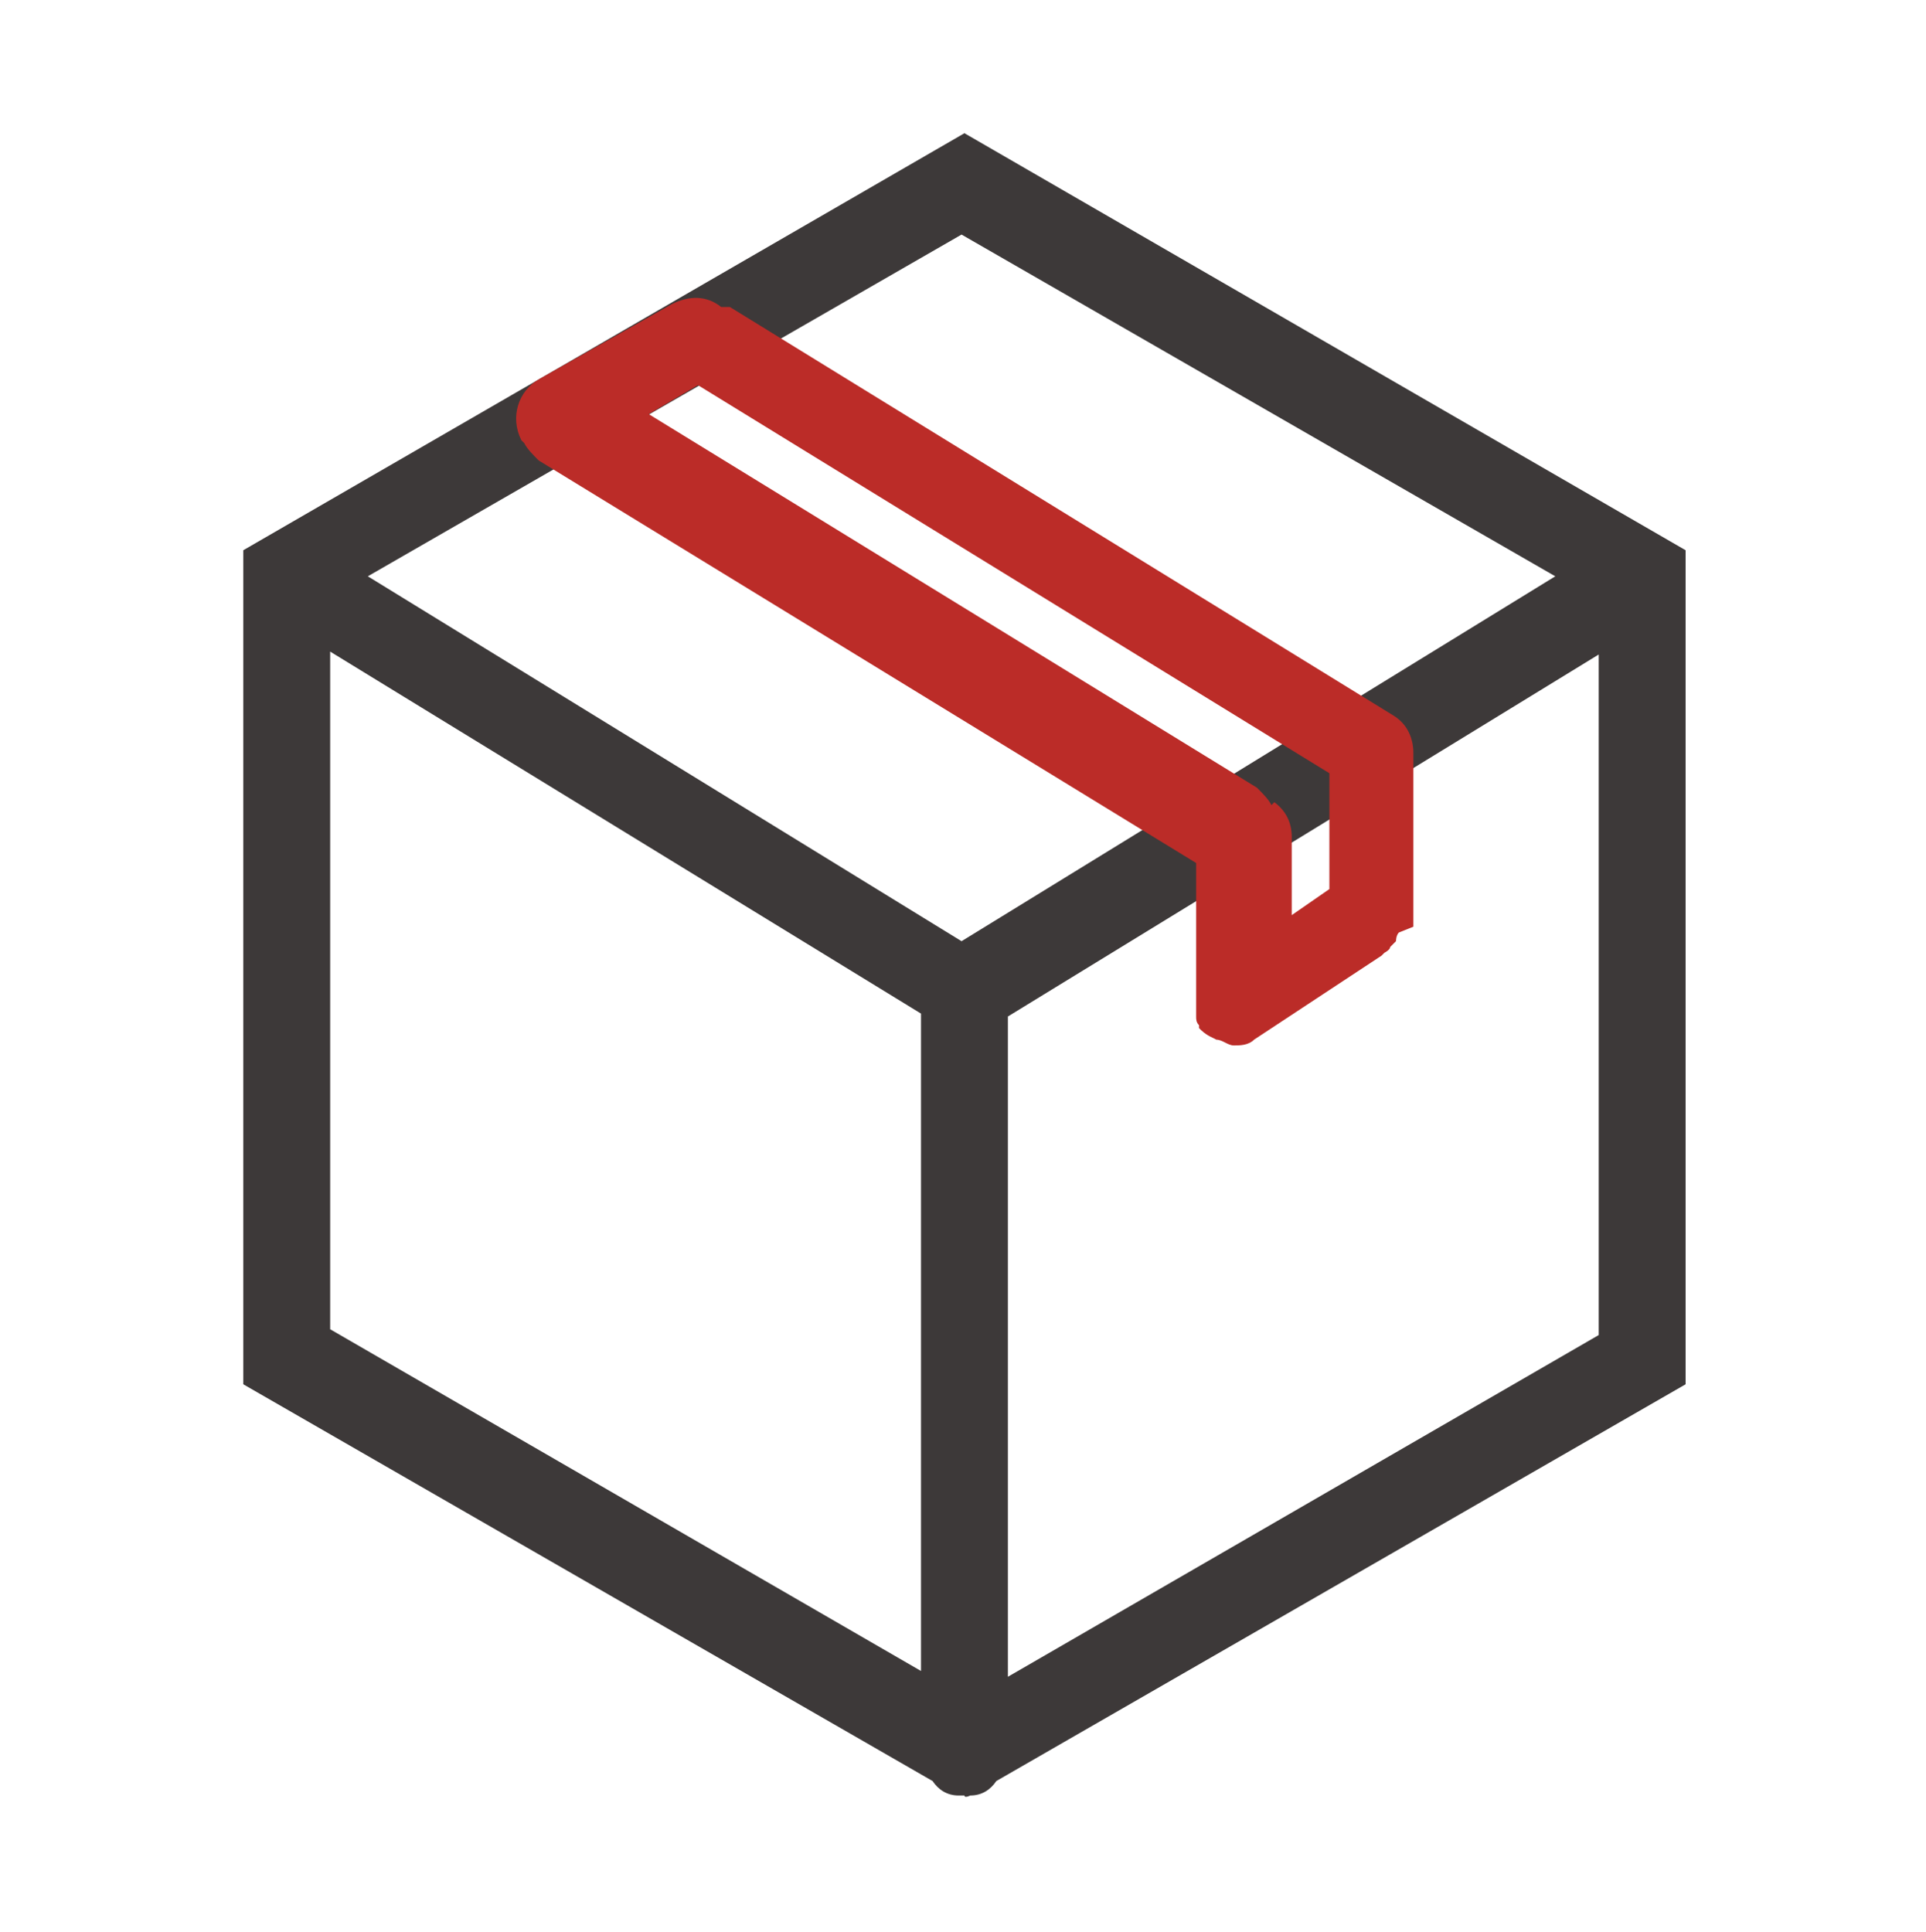
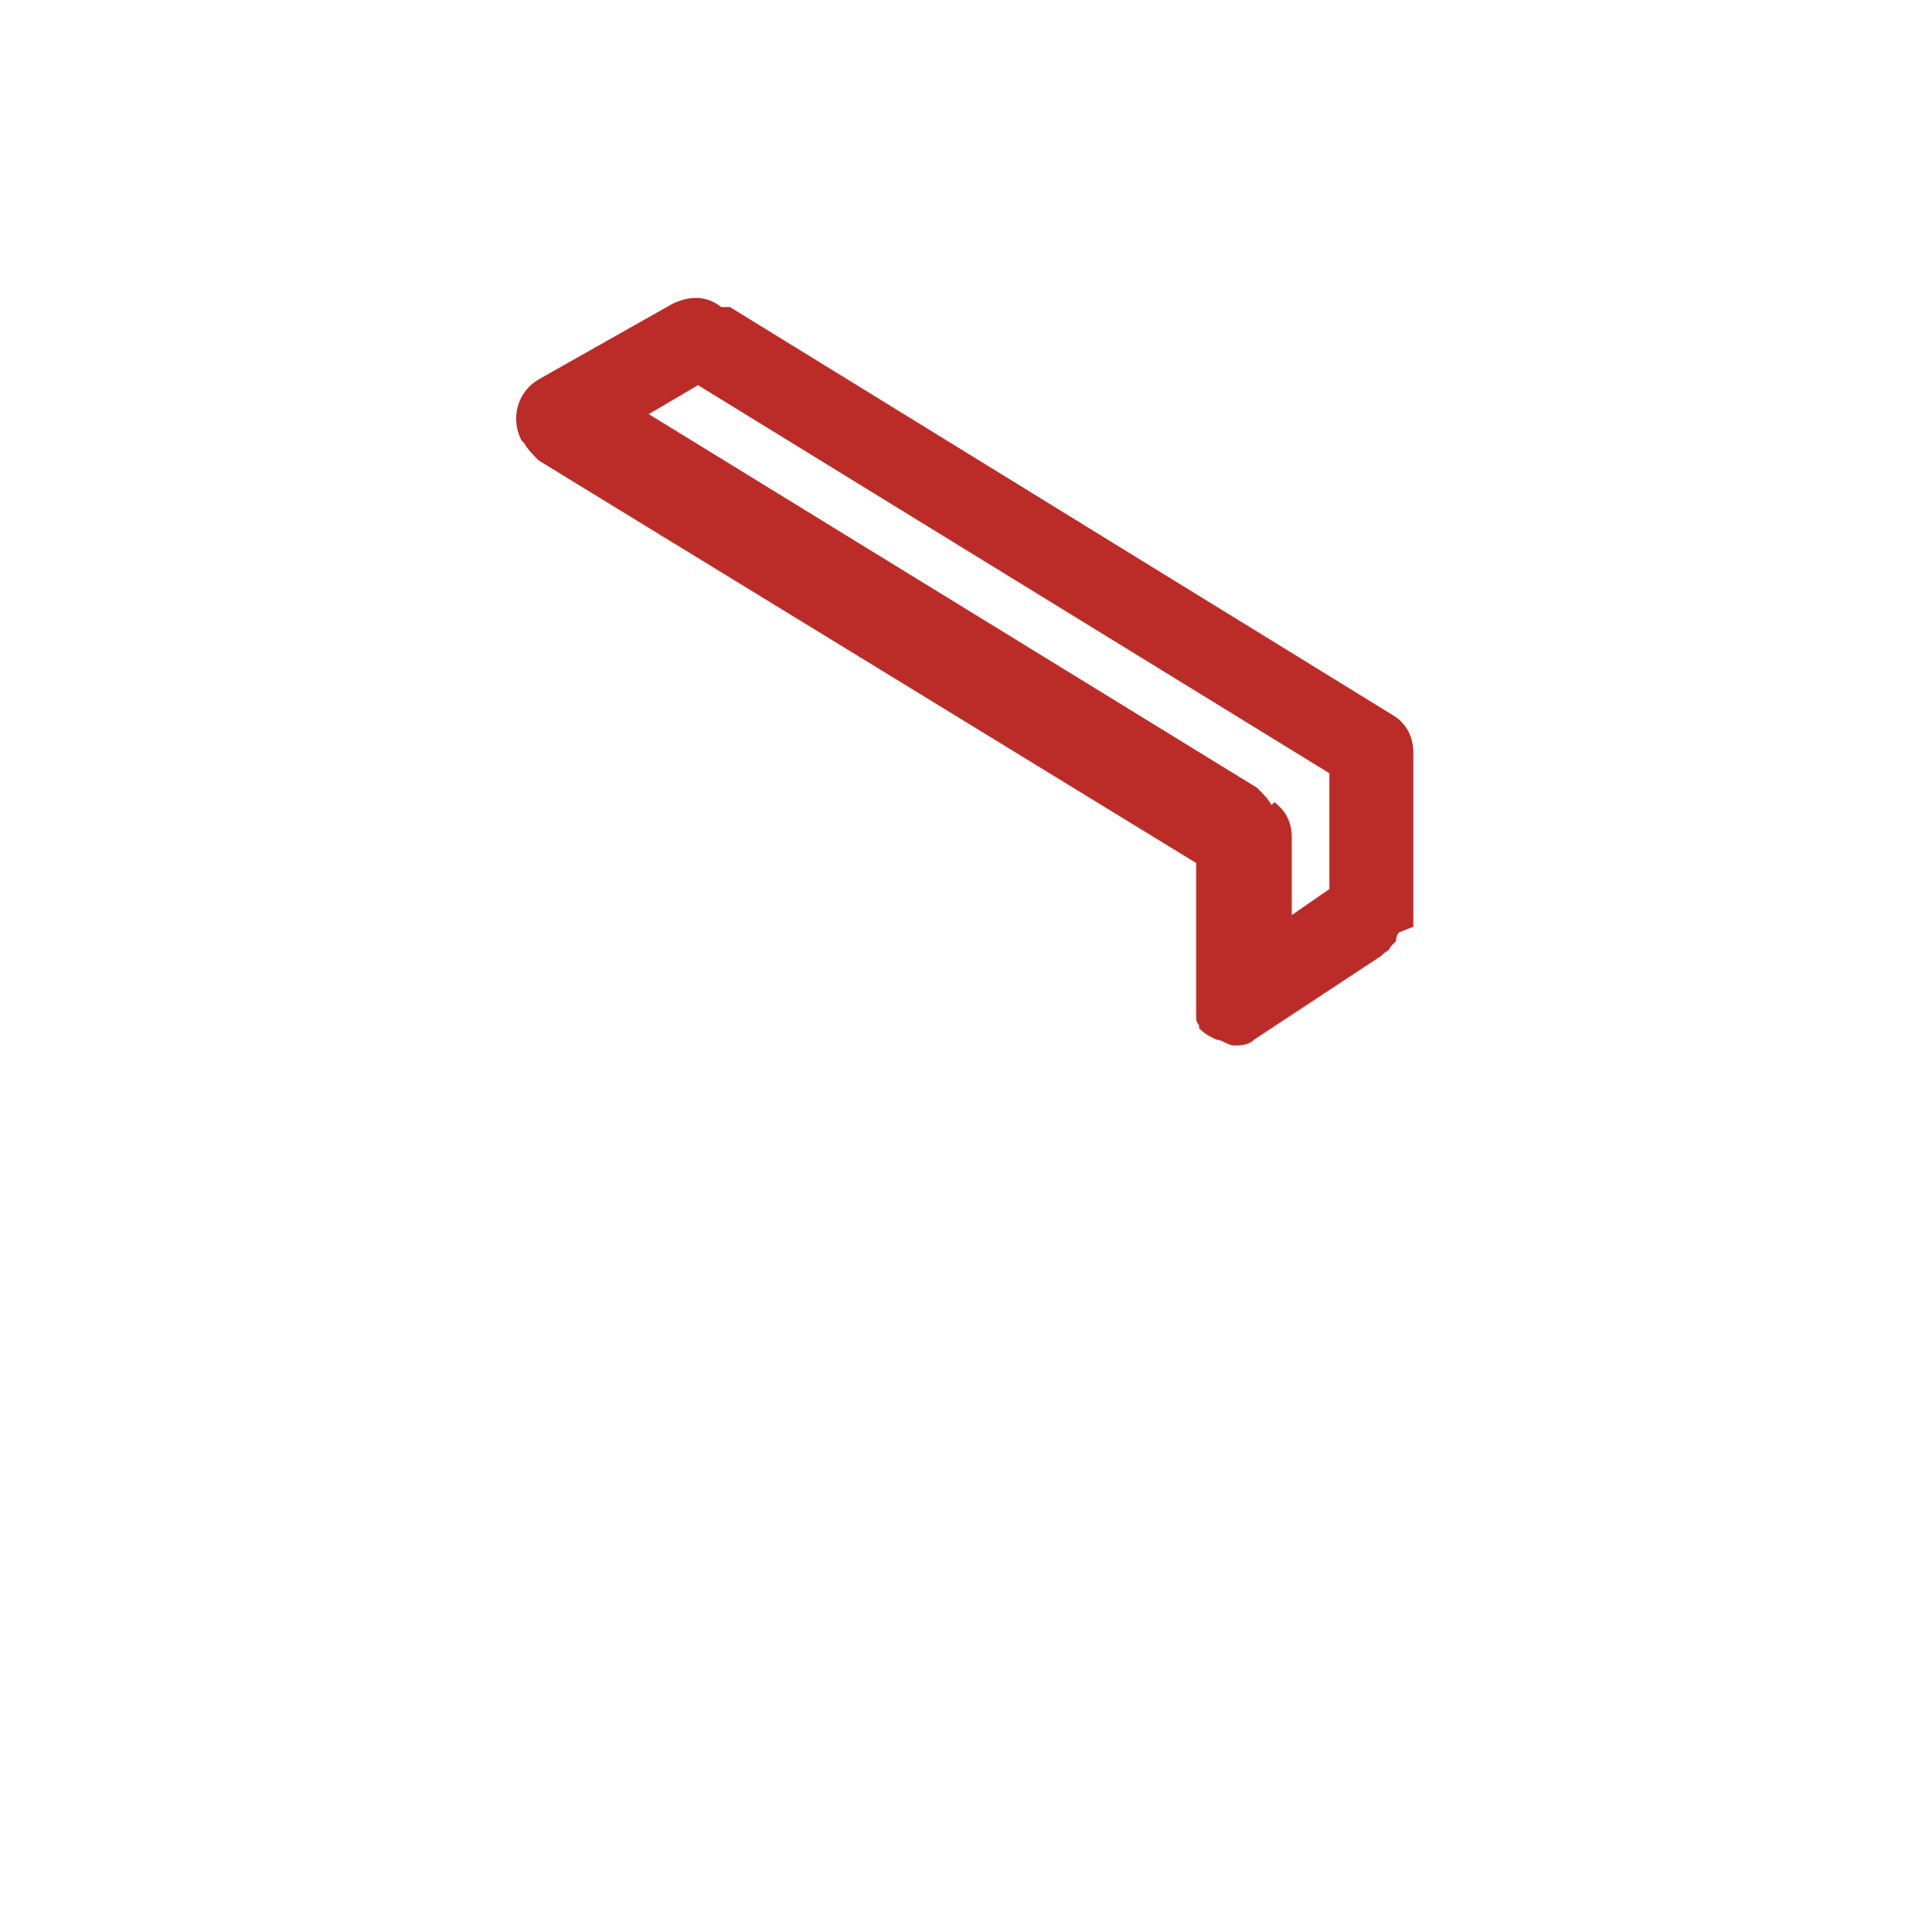
<svg xmlns="http://www.w3.org/2000/svg" version="1.1" viewBox="0 0 66.5 66.7">
  <defs>
    <style>
      .cls-1 {
        fill: #3d3939;
      }

      .cls-2 {
        fill: #bb2c28;
      }
    </style>
  </defs>
  <g>
    <g id="_레이어_2">
      <g>
-         <path class="cls-1" d="M58.2,19l-24.9-14.4-24.9,14.4v28.8l23.8,13.7c.2.3.5.5.9.5h.2c0,.1.2,0,.2,0,.4,0,.7-.2.9-.5l23.8-13.7v-28.8ZM53.7,19.9l-20.5,12.6-20.5-12.6,20.5-11.8,20.5,11.8ZM11.4,22.5l20.4,12.5v22.7l-20.4-11.8v-23.5ZM34.8,57.8v-22.7l20.4-12.5v23.5l-20.4,11.8Z" />
        <path class="cls-2" d="M48.8,32c0,0,0-.2,0-.3,0,0,0,0,0-.1v-5.5s0,0,0-.1c0-.5-.2-1-.7-1.3l-22.9-14.1c0,0-.2,0-.3,0-.5-.4-1.1-.4-1.7-.1l-4.6,2.6c-.7.4-1,1.3-.6,2.1,0,0,0,0,.1.1.1.2.3.4.5.6l22.7,13.9v4.9s0,0,0,.1c0,.1,0,.2,0,.3,0,.1,0,.2.1.3,0,0,0,0,0,.1,0,0,0,0,0,0,.1.1.2.2.4.3,0,0,0,0,.2.1.2,0,.4.2.6.2s.5,0,.7-.2c0,0,0,0,0,0l4.4-2.9s0,0,.1-.1c0,0,.2-.1.2-.2,0,0,.1-.1.2-.2,0,0,0-.2.1-.3ZM43.9,27.8c-.1-.2-.3-.4-.5-.6l-21-12.9,1.7-1,21.8,13.4v4l-1.3.9v-2.7c0-.5-.2-.9-.6-1.2Z" />
      </g>
    </g>
  </g>
</svg>